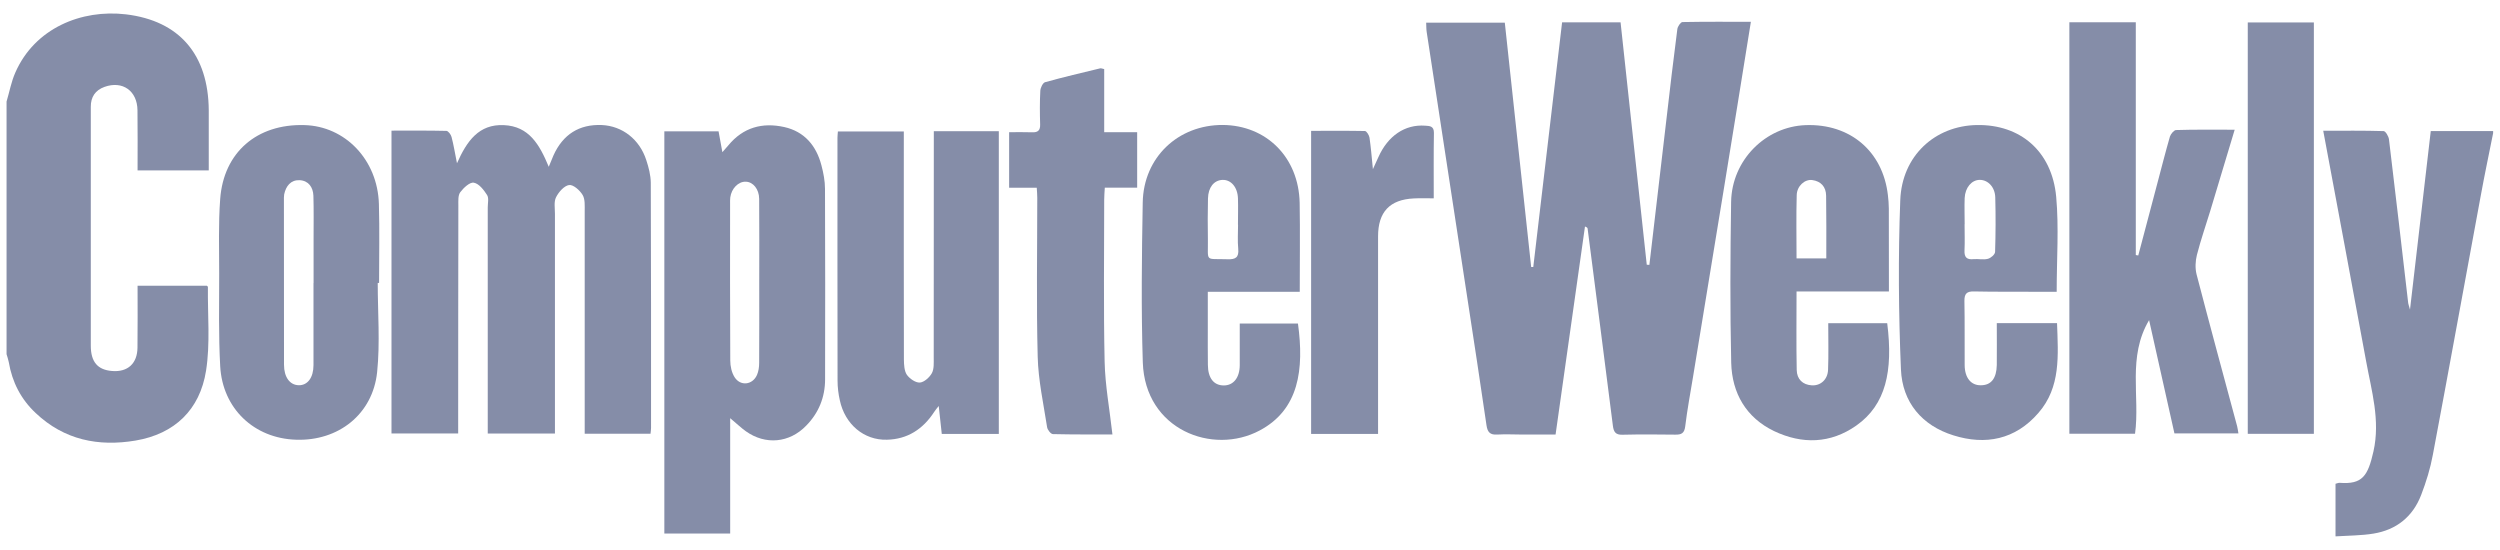
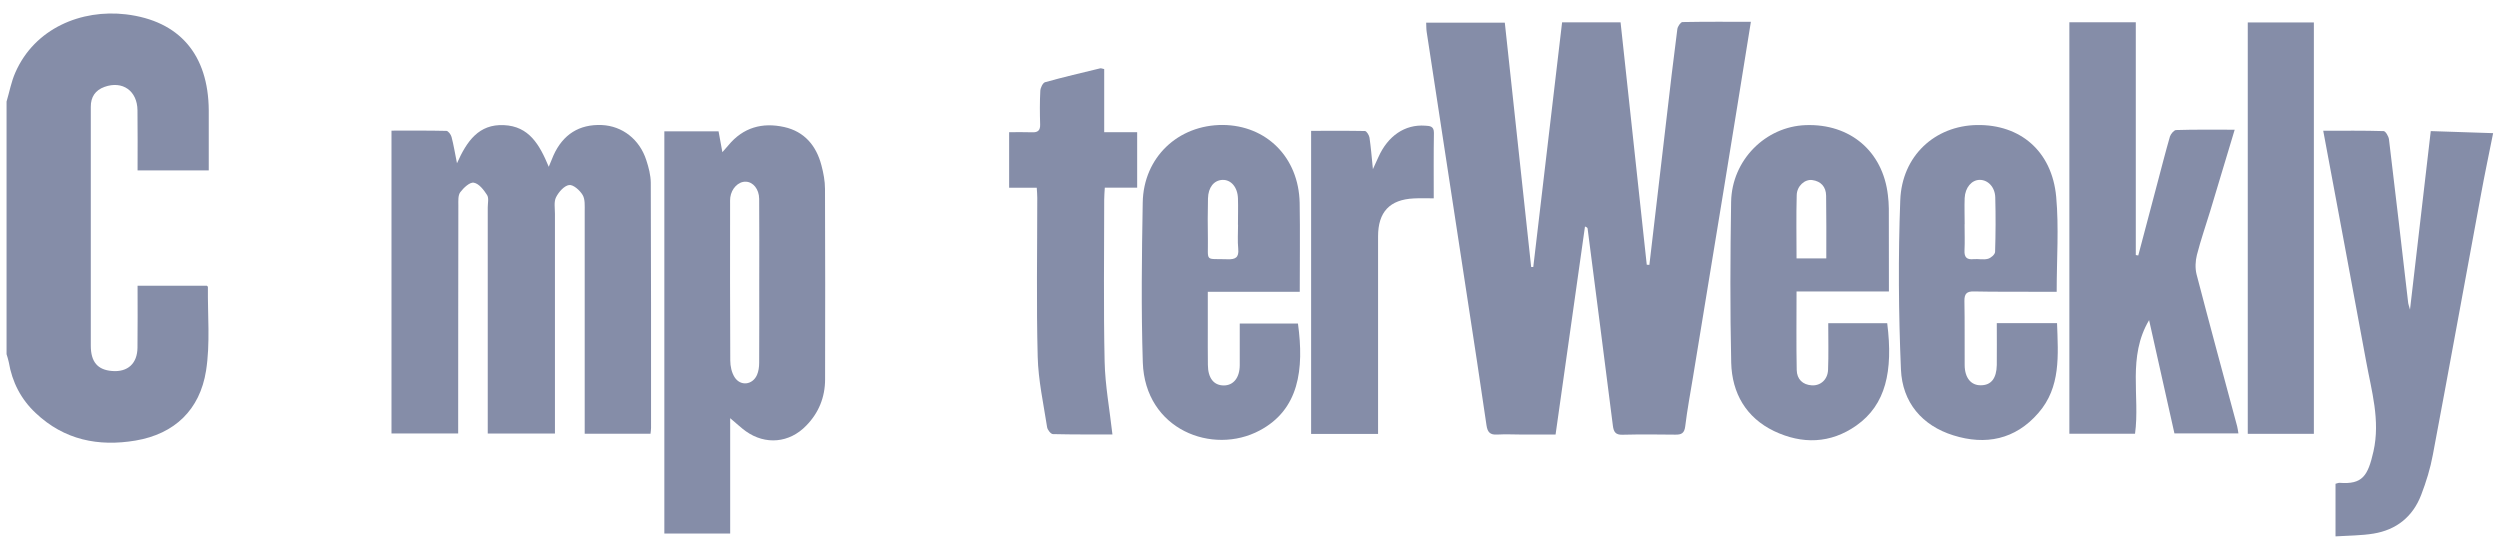
<svg xmlns="http://www.w3.org/2000/svg" width="141" height="31" viewBox="0 0 141 31" version="1.1">
  <title>featured-logo-computer-weekly</title>
  <desc>Created with Sketch.</desc>
  <defs />
  <g id="Page-1" stroke="none" stroke-width="1" fill="none" fill-rule="evenodd">
    <g id="featured-logo-computer-weekly" transform="translate(-0.078, -0.045)" fill="#858DA8">
      <path d="M0.448,5.773 C0.611,5.229 0.711,4.661 0.941,4.141 C2.035,1.636 4.668,0.558 7.182,0.854 C10.212,1.219 11.828,3.136 11.852,6.263 C11.856,7.38 11.852,8.501 11.852,9.657 L7.837,9.657 C7.837,8.506 7.847,7.384 7.832,6.268 C7.823,5.171 6.991,4.578 5.968,4.947 C5.457,5.132 5.194,5.51 5.199,6.074 C5.204,7.069 5.199,8.054 5.199,9.04 C5.199,12.545 5.194,16.041 5.199,19.541 C5.199,20.459 5.586,20.906 6.399,20.969 C7.278,21.042 7.823,20.551 7.832,19.653 C7.847,18.507 7.837,17.366 7.837,16.162 L11.747,16.162 C11.756,16.177 11.804,16.201 11.804,16.23 C11.785,17.808 11.942,19.415 11.699,20.954 C11.35,23.158 9.926,24.518 7.727,24.892 C5.634,25.246 3.698,24.863 2.088,23.338 C1.261,22.561 0.764,21.6 0.573,20.469 C0.544,20.318 0.491,20.168 0.448,20.022 L0.448,5.773 Z" id="Fill-179" />
-       <path d="M140.69,7.555 C140.456,8.73 140.208,9.9 139.992,11.085 C139.089,15.95 138.21,20.824 137.292,25.689 C137.149,26.466 136.915,27.223 136.633,27.956 C136.159,29.194 135.228,29.932 133.937,30.141 C133.254,30.253 132.551,30.248 131.801,30.296 L131.801,27.33 C131.887,27.306 131.958,27.276 132.03,27.276 C133.311,27.374 133.626,26.903 133.942,25.5 C134.334,23.747 133.832,22.091 133.526,20.411 C132.738,16.11 131.925,11.808 131.108,7.419 C132.274,7.419 133.392,7.405 134.515,7.439 C134.625,7.444 134.797,7.735 134.817,7.91 C135.189,10.983 135.543,14.066 135.901,17.144 C135.911,17.212 135.94,17.28 136.002,17.508 C136.403,14.061 136.786,10.784 137.173,7.439 L140.69,7.439 L140.69,7.555 Z" id="Fill-180" />
+       <path d="M140.69,7.555 C140.456,8.73 140.208,9.9 139.992,11.085 C139.089,15.95 138.21,20.824 137.292,25.689 C137.149,26.466 136.915,27.223 136.633,27.956 C136.159,29.194 135.228,29.932 133.937,30.141 C133.254,30.253 132.551,30.248 131.801,30.296 L131.801,27.33 C131.887,27.306 131.958,27.276 132.03,27.276 C133.311,27.374 133.626,26.903 133.942,25.5 C134.334,23.747 133.832,22.091 133.526,20.411 C132.738,16.11 131.925,11.808 131.108,7.419 C132.274,7.419 133.392,7.405 134.515,7.439 C134.625,7.444 134.797,7.735 134.817,7.91 C135.189,10.983 135.543,14.066 135.901,17.144 C135.911,17.212 135.94,17.28 136.002,17.508 C136.403,14.061 136.786,10.784 137.173,7.439 L140.69,7.555 Z" id="Fill-180" />
      <path d="M93.103,14.985 C93.423,12.237 93.743,9.489 94.068,6.746 C94.264,5.061 94.46,3.367 94.68,1.687 C94.699,1.537 94.866,1.294 94.967,1.289 C96.248,1.265 97.524,1.274 98.828,1.274 C98.312,4.469 97.815,7.586 97.304,10.693 C96.73,14.228 96.147,17.748 95.569,21.277 C95.416,22.209 95.239,23.146 95.125,24.088 C95.077,24.491 94.9,24.564 94.561,24.559 C93.566,24.545 92.572,24.54 91.578,24.564 C91.196,24.574 91.086,24.404 91.043,24.044 C90.575,20.345 90.097,16.645 89.619,12.936 C89.614,12.902 89.59,12.863 89.471,12.82 C88.926,16.694 88.376,20.559 87.812,24.554 L85.977,24.554 C85.489,24.554 85.002,24.525 84.515,24.554 C84.123,24.579 83.974,24.423 83.917,24.035 C83.573,21.656 83.205,19.272 82.842,16.893 C82.077,11.873 81.308,6.858 80.543,1.847 C80.519,1.692 80.524,1.532 80.514,1.323 L84.949,1.323 C85.446,5.911 85.939,10.509 86.436,15.106 C86.479,15.106 86.517,15.102 86.555,15.102 C87.095,10.504 87.64,5.906 88.18,1.304 L91.478,1.304 C91.97,5.877 92.462,10.426 92.955,14.975 C93.003,14.98 93.055,14.98 93.103,14.985" id="Fill-181" />
      <path d="M31.028,9.452 C31.143,9.175 31.214,8.991 31.291,8.816 C31.826,7.621 32.753,7.044 34.02,7.097 C35.177,7.15 36.151,7.903 36.529,9.078 C36.663,9.486 36.778,9.923 36.782,10.355 C36.801,14.957 36.797,19.565 36.797,24.177 C36.797,24.269 36.782,24.366 36.768,24.507 L33.055,24.507 L33.055,23.832 C33.055,19.875 33.059,15.923 33.055,11.971 C33.055,11.651 33.083,11.287 32.94,11.044 C32.782,10.777 32.409,10.447 32.175,10.481 C31.898,10.52 31.587,10.874 31.439,11.17 C31.31,11.423 31.377,11.787 31.377,12.103 L31.377,23.915 L31.377,24.497 L27.587,24.497 L27.587,23.789 L27.587,11.743 C27.587,11.505 27.659,11.214 27.549,11.044 C27.367,10.758 27.09,10.398 26.803,10.35 C26.583,10.301 26.225,10.636 26.039,10.884 C25.905,11.059 25.929,11.374 25.929,11.622 C25.919,15.637 25.924,19.652 25.919,23.667 L25.919,24.493 L22.158,24.493 L22.158,7.413 C23.209,7.413 24.232,7.403 25.255,7.427 C25.36,7.432 25.513,7.636 25.546,7.772 C25.661,8.209 25.733,8.656 25.852,9.253 C26.411,7.995 27.085,7.039 28.495,7.102 C29.919,7.165 30.507,8.199 31.028,9.452" id="Fill-182" />
      <path d="M126.114,7.361 C125.632,8.963 125.187,10.453 124.738,11.934 C124.485,12.764 124.198,13.585 123.983,14.425 C123.897,14.769 123.878,15.172 123.964,15.517 C124.709,18.382 125.484,21.227 126.253,24.086 C126.282,24.203 126.296,24.314 126.325,24.489 L122.716,24.489 C122.253,22.411 121.78,20.299 121.287,18.1 C120.054,20.178 120.781,22.392 120.494,24.509 L116.79,24.509 L116.79,1.302 L120.537,1.302 L120.537,14.43 C120.58,14.439 120.628,14.444 120.676,14.454 C121.034,13.094 121.392,11.73 121.756,10.371 C121.99,9.492 122.21,8.618 122.463,7.744 C122.511,7.599 122.688,7.385 122.807,7.38 C123.873,7.346 124.939,7.361 126.114,7.361" id="Fill-183" />
-       <path d="M56.411,24.519 L53.194,24.519 C53.137,24.005 53.084,23.519 53.022,22.941 C52.903,23.092 52.826,23.184 52.764,23.281 C52.133,24.252 51.254,24.82 50.102,24.845 C48.802,24.883 47.732,23.971 47.445,22.626 C47.364,22.267 47.316,21.888 47.316,21.514 C47.306,16.941 47.311,12.377 47.311,7.813 C47.311,7.716 47.325,7.614 47.335,7.459 L51.053,7.459 L51.053,8.172 C51.053,12.226 51.049,16.28 51.058,20.334 C51.063,20.616 51.077,20.965 51.225,21.184 C51.383,21.402 51.718,21.64 51.961,21.621 C52.2,21.601 52.501,21.334 52.635,21.092 C52.764,20.854 52.74,20.519 52.74,20.223 C52.745,16.212 52.745,12.197 52.745,8.182 L52.745,7.444 L56.411,7.444 L56.411,24.519 Z" id="Fill-184" />
      <polygon id="Fill-185" points="126.852 24.513 130.58 24.513 130.58 1.311 126.852 1.311" />
      <path d="M64.214,10.628 L62.389,10.628 C62.374,10.885 62.355,11.099 62.355,11.312 C62.355,14.356 62.312,17.4 62.379,20.44 C62.408,21.784 62.661,23.129 62.819,24.547 C61.777,24.547 60.62,24.557 59.464,24.528 C59.344,24.528 59.153,24.285 59.134,24.134 C58.929,22.809 58.637,21.488 58.604,20.163 C58.527,17.182 58.58,14.191 58.58,11.205 C58.58,11.031 58.565,10.861 58.551,10.632 L56.993,10.632 L56.993,7.501 C57.423,7.501 57.863,7.491 58.298,7.506 C58.618,7.52 58.752,7.394 58.742,7.064 C58.723,6.428 58.718,5.792 58.752,5.161 C58.761,4.991 58.895,4.714 59.024,4.68 C60.052,4.394 61.094,4.151 62.131,3.899 C62.183,3.889 62.245,3.918 62.355,3.942 L62.355,7.501 L64.214,7.501 L64.214,10.628 Z" id="Fill-186" />
      <path d="M77.801,24.519 L74.025,24.519 L74.025,7.425 C75.053,7.425 76.057,7.415 77.06,7.434 C77.156,7.439 77.294,7.668 77.318,7.808 C77.395,8.338 77.438,8.862 77.51,9.585 C77.658,9.26 77.744,9.085 77.82,8.906 C78.355,7.706 79.316,7.051 80.454,7.133 C80.716,7.148 80.955,7.153 80.951,7.541 C80.931,8.745 80.941,9.949 80.941,11.231 C80.544,11.231 80.181,11.217 79.823,11.236 C78.461,11.299 77.801,11.998 77.801,13.377 L77.801,23.752 L77.801,24.519 Z" id="Fill-187" />
      <path d="M42.895,20.513 C42.895,20.741 42.861,20.994 42.77,21.197 C42.517,21.761 41.838,21.838 41.509,21.319 C41.341,21.057 41.265,20.693 41.265,20.377 C41.246,17.43 41.255,14.483 41.255,11.531 C41.255,11.415 41.251,11.298 41.265,11.182 C41.332,10.672 41.724,10.279 42.135,10.293 C42.546,10.298 42.89,10.706 42.895,11.259 C42.909,12.837 42.899,14.42 42.899,16.003 C42.899,17.508 42.904,19.003 42.895,20.513 M46.608,10.701 C46.608,10.259 46.522,9.803 46.407,9.371 C46.116,8.254 45.442,7.463 44.309,7.21 C43.081,6.938 41.996,7.225 41.155,8.244 C41.064,8.356 40.964,8.463 40.82,8.628 C40.739,8.191 40.677,7.832 40.605,7.453 L37.547,7.453 L37.547,30.136 L41.26,30.136 L41.26,23.63 C41.638,23.945 41.877,24.178 42.144,24.368 C43.248,25.154 44.601,25.033 45.547,24.052 C46.25,23.339 46.613,22.45 46.613,21.44 C46.622,17.867 46.622,14.284 46.608,10.701" id="Fill-188" />
-       <path d="M17.764,16.009 L17.759,16.009 C17.759,17.548 17.764,19.092 17.759,20.636 C17.759,21.345 17.424,21.782 16.927,21.772 C16.425,21.762 16.096,21.32 16.096,20.616 C16.091,17.529 16.091,14.446 16.091,11.363 C16.091,11.246 16.086,11.125 16.105,11.008 C16.206,10.532 16.478,10.188 16.975,10.207 C17.472,10.231 17.735,10.6 17.754,11.081 C17.778,11.872 17.764,12.669 17.764,13.46 L17.764,16.009 M21.448,11.552 C21.377,9.061 19.551,7.158 17.238,7.1 C14.571,7.027 12.693,8.634 12.497,11.261 C12.392,12.659 12.44,14.072 12.44,15.475 C12.44,17.213 12.401,18.951 12.497,20.694 C12.626,23.092 14.413,24.772 16.774,24.845 C19.164,24.928 21.1,23.408 21.348,21.034 C21.52,19.369 21.382,17.679 21.382,16.004 L21.458,16.004 C21.458,14.514 21.491,13.033 21.448,11.552" id="Fill-189" />
      <path d="M110.88,12.695 L110.885,12.695 C110.885,12.2 110.866,11.709 110.885,11.214 C110.914,10.622 111.277,10.195 111.731,10.19 C112.195,10.185 112.596,10.593 112.611,11.18 C112.639,12.205 112.634,13.229 112.601,14.253 C112.596,14.399 112.357,14.603 112.195,14.642 C111.941,14.71 111.655,14.637 111.387,14.661 C111.014,14.7 110.857,14.564 110.876,14.171 C110.9,13.676 110.88,13.185 110.88,12.695 M116.095,18.268 L112.697,18.268 C112.697,19.089 112.706,19.866 112.697,20.633 C112.682,21.39 112.376,21.774 111.798,21.774 C111.244,21.783 110.89,21.356 110.885,20.638 C110.876,19.434 110.895,18.225 110.871,17.021 C110.866,16.598 111.014,16.472 111.416,16.482 C112.524,16.506 113.633,16.496 114.742,16.501 L116.075,16.501 C116.075,14.642 116.205,12.879 116.047,11.141 C115.808,8.568 114.02,7.058 111.578,7.097 C109.212,7.136 107.344,8.83 107.253,11.34 C107.133,14.516 107.157,17.7 107.291,20.88 C107.368,22.74 108.486,24.051 110.25,24.599 C112.056,25.167 113.738,24.842 115.038,23.342 C116.319,21.881 116.157,20.075 116.095,18.268" id="Fill-190" />
      <path d="M68.208,11.239 C68.222,10.613 68.542,10.215 69.02,10.191 C69.508,10.171 69.88,10.603 69.899,11.239 C69.914,11.735 69.899,12.225 69.899,12.72 L69.904,12.72 C69.904,13.167 69.871,13.633 69.914,14.08 C69.962,14.575 69.751,14.682 69.312,14.667 C68.002,14.623 68.222,14.856 68.203,13.545 C68.188,12.778 68.193,12.006 68.208,11.239 M73.283,18.294 L70,18.294 C70,19.104 70.005,19.872 70,20.644 C69.995,21.352 69.641,21.789 69.092,21.784 C68.533,21.78 68.208,21.367 68.203,20.629 C68.193,19.935 68.198,19.24 68.198,18.551 L68.198,16.502 L73.384,16.502 C73.384,14.759 73.407,13.123 73.379,11.487 C73.326,8.924 71.51,7.113 69.044,7.093 C66.525,7.083 64.571,8.919 64.528,11.468 C64.475,14.473 64.437,17.478 64.532,20.483 C64.657,24.285 68.475,25.736 71.123,24.324 C73.345,23.144 73.637,20.877 73.283,18.294" id="Fill-191" />
      <path d="M101.413,11.045 C101.427,10.535 101.867,10.142 102.292,10.2 C102.78,10.268 103.066,10.583 103.071,11.084 C103.09,12.244 103.081,13.399 103.081,14.618 L101.403,14.618 C101.403,13.395 101.379,12.22 101.413,11.045 M106.517,18.274 L103.191,18.274 C103.191,19.206 103.214,20.046 103.181,20.896 C103.162,21.449 102.765,21.803 102.273,21.779 C101.742,21.75 101.422,21.425 101.413,20.91 C101.384,19.468 101.403,18.026 101.403,16.482 L106.613,16.482 C106.613,14.856 106.613,13.331 106.608,11.812 C106.608,11.55 106.584,11.297 106.555,11.045 C106.268,8.578 104.428,7.015 101.924,7.102 C99.649,7.18 97.752,9.078 97.713,11.433 C97.666,14.458 97.651,17.487 97.718,20.502 C97.761,22.226 98.564,23.6 100.132,24.357 C101.714,25.11 103.32,25.076 104.787,24.037 C106.426,22.876 106.861,20.997 106.517,18.274" id="Fill-192" />
    </g>
  </g>
</svg>